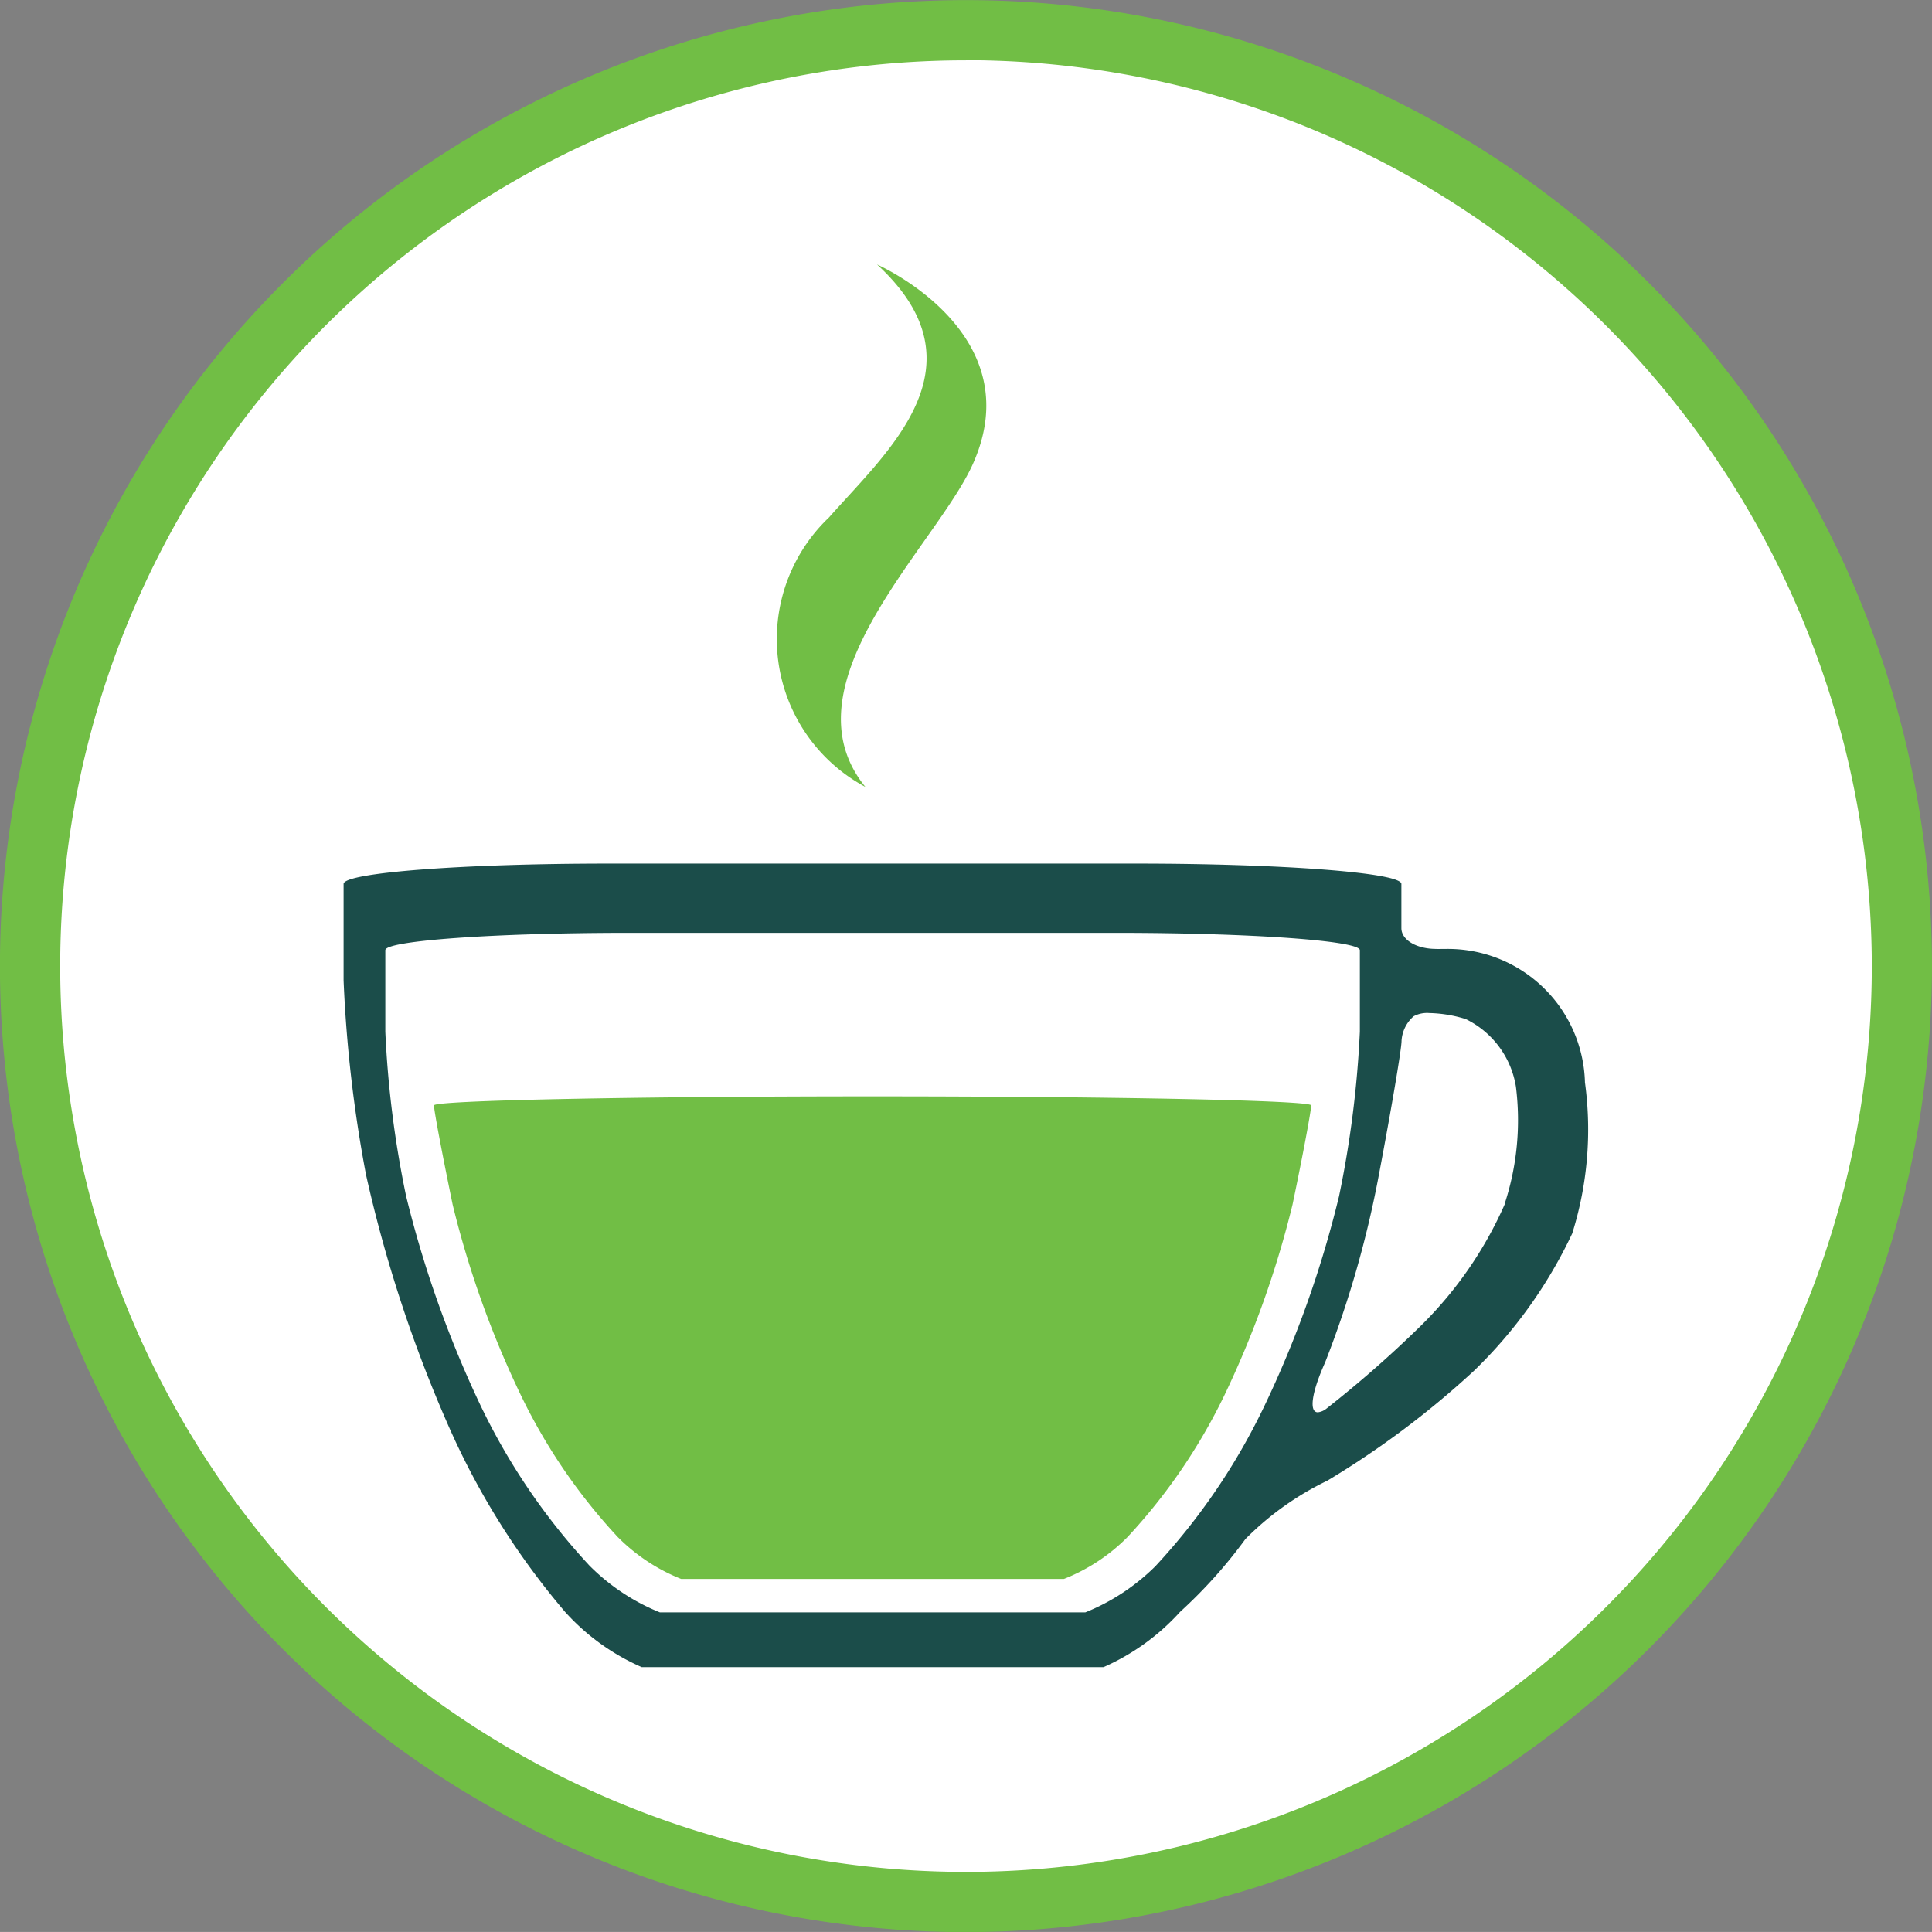
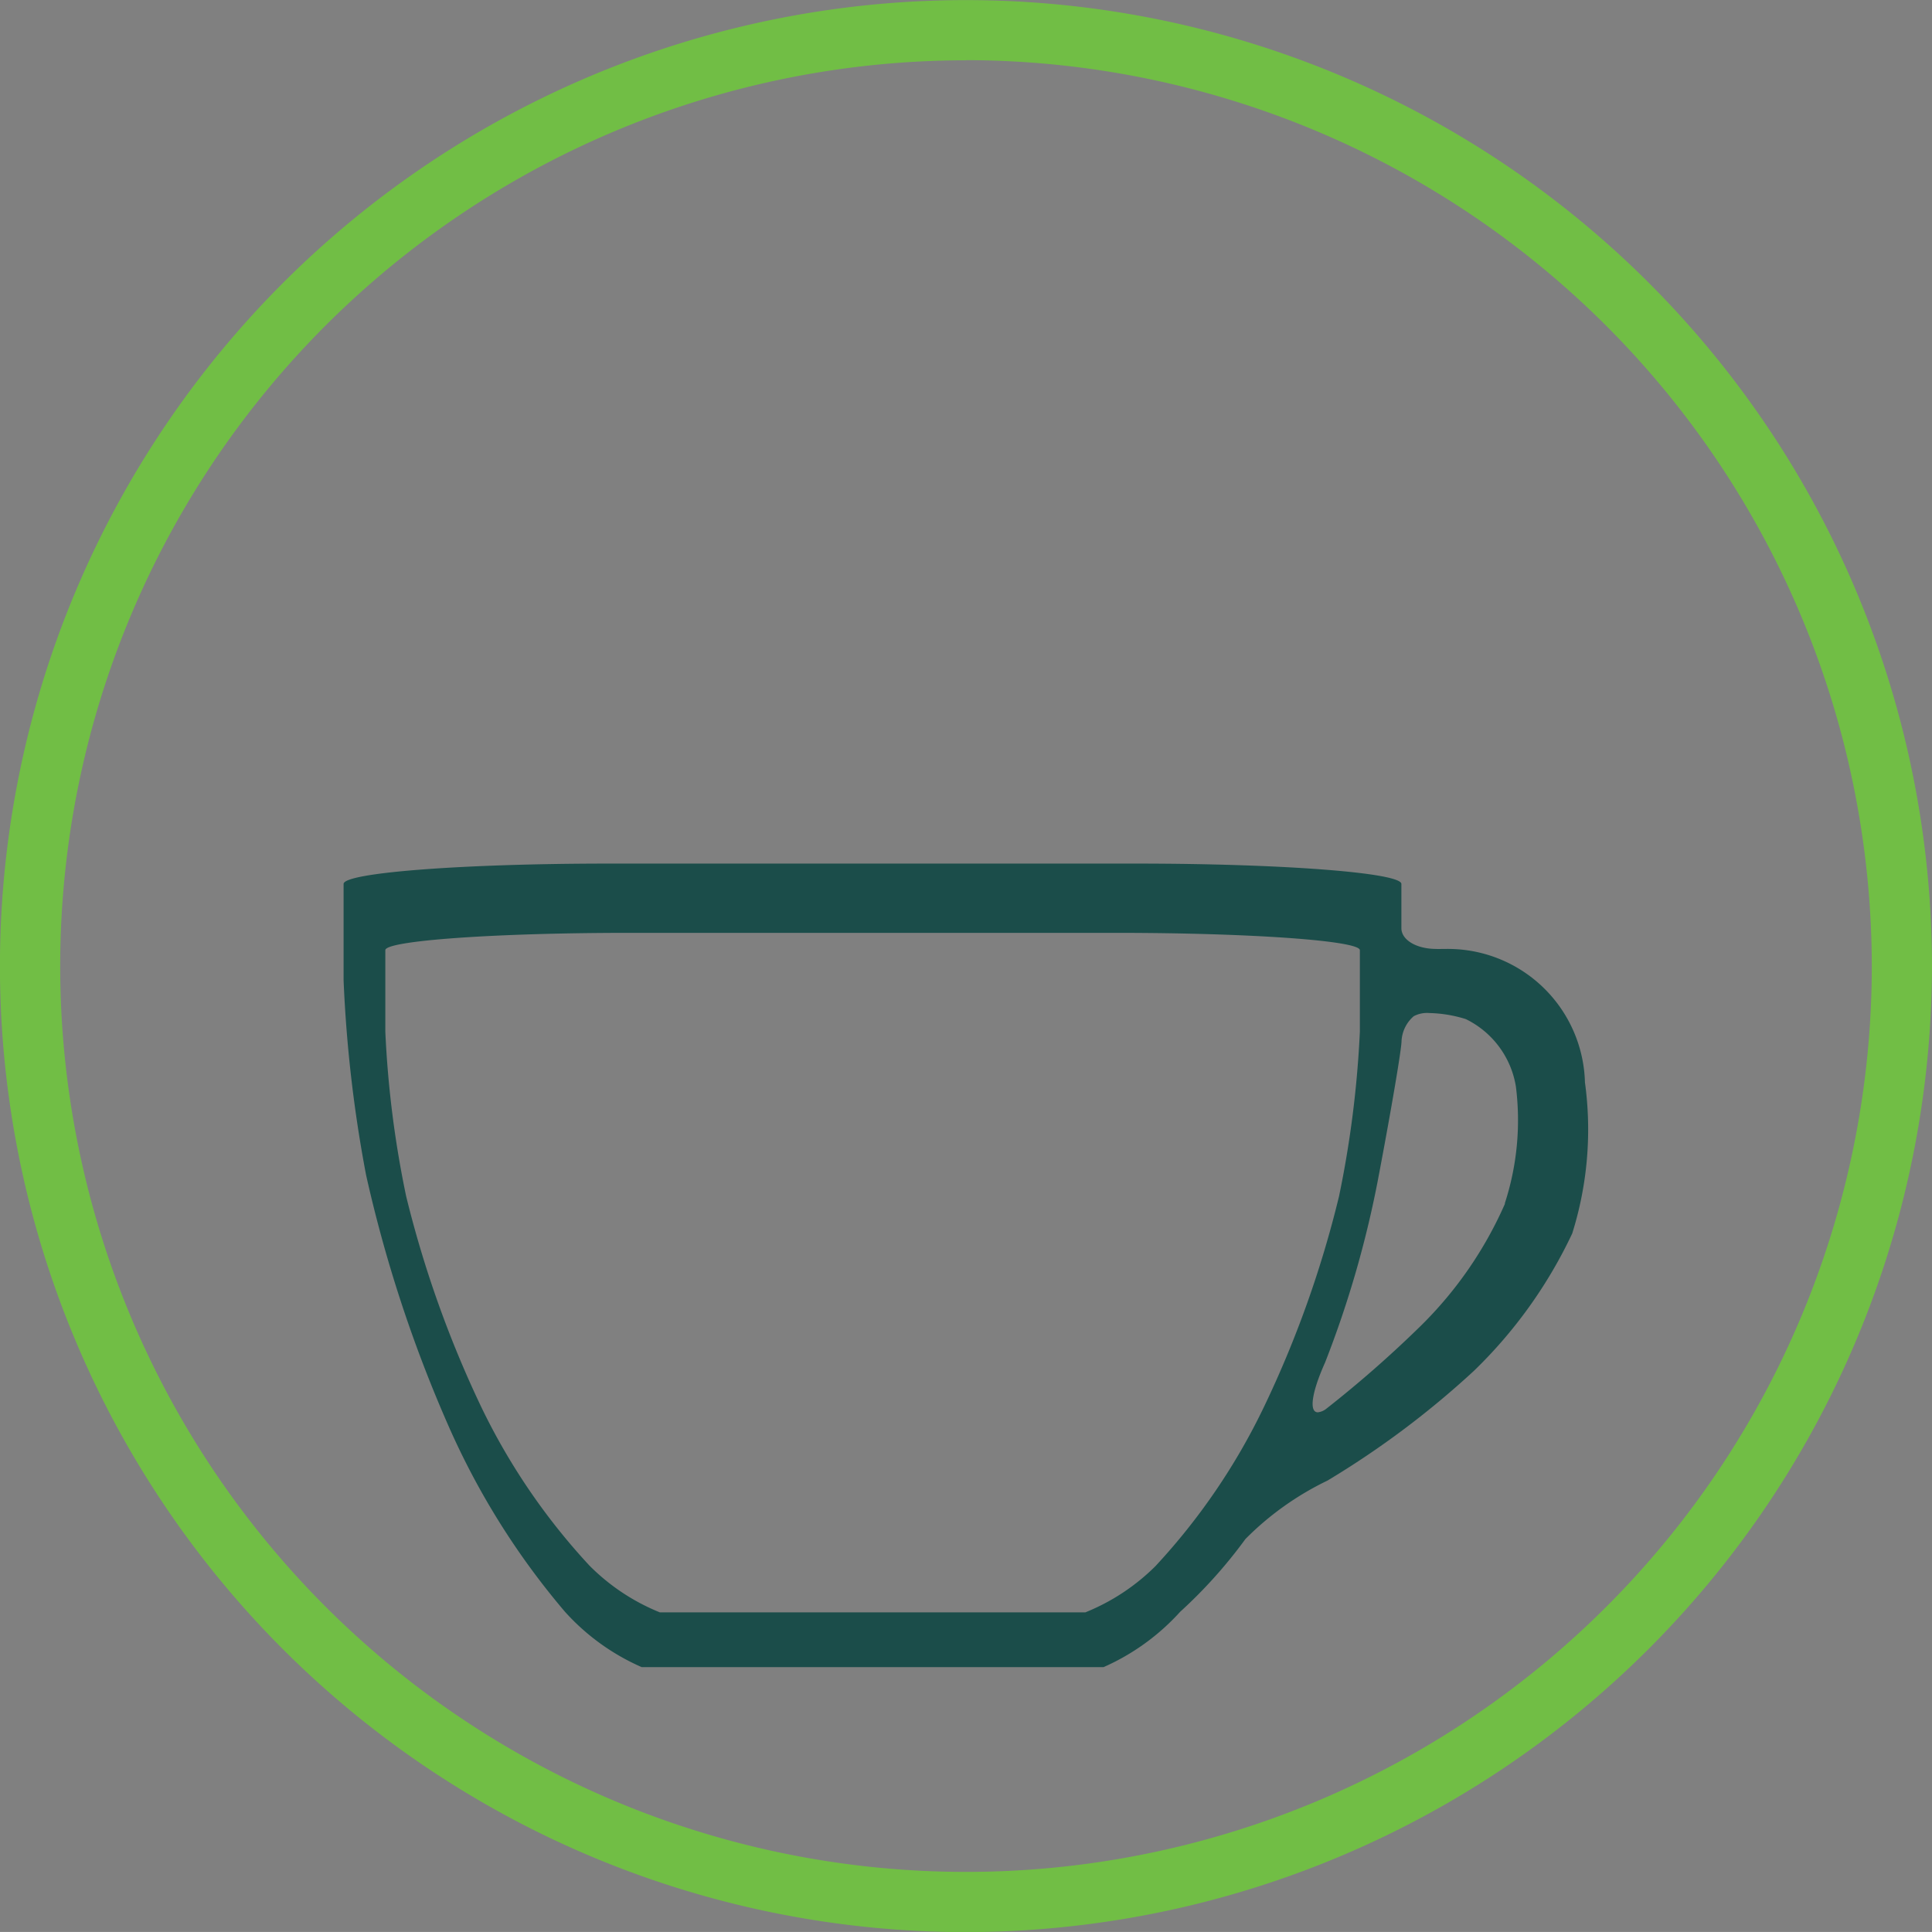
<svg xmlns="http://www.w3.org/2000/svg" id="Raggruppa_2258" data-name="Raggruppa 2258" width="37.128" height="37.127" viewBox="0 0 37.128 37.127">
  <rect x="0" y="0" width="37.128" height="37.127" fill="#808080" stroke="none" />
  <defs>
    <style> .cls-1 { fill: #fff; } .cls-2 { fill: #71be45; } .cls-3 { fill: #1b4d4a; } </style>
  </defs>
  <g id="Raggruppa_2141" data-name="Raggruppa 2141">
    <g id="Raggruppa_2140" data-name="Raggruppa 2140">
      <g id="Raggruppa_2139" data-name="Raggruppa 2139">
-         <path id="Tracciato_1230" data-name="Tracciato 1230" class="cls-1" d="M601.176,1907.305a17.986,17.986,0,1,1-17.985-17.985,17.984,17.984,0,0,1,17.985,17.985" transform="translate(-564.627 -1888.742)" />
        <path id="Tracciato_1231" data-name="Tracciato 1231" class="cls-2" d="M583.516,1926.2a18.564,18.564,0,1,1,18.566-18.561A18.584,18.584,0,0,1,583.516,1926.2Zm0-35.971a17.407,17.407,0,1,0,17.41,17.41A17.427,17.427,0,0,0,583.516,1890.226Z" transform="translate(-564.955 -1889.07)" />
      </g>
    </g>
  </g>
  <g id="Raggruppa_2144" data-name="Raggruppa 2144" transform="translate(6.603 16.605)">
    <g id="Raggruppa_2143" data-name="Raggruppa 2143">
      <g id="Raggruppa_2142" data-name="Raggruppa 2142">
        <path id="Tracciato_1232" data-name="Tracciato 1232" class="cls-3" d="M591.666,1900.463a2.634,2.634,0,0,0-2.667-2.583c-.03,0-.063,0-.093,0a.721.721,0,0,1-.1,0c-.375,0-.668-.171-.668-.4v-.849c0-.215-2.287-.391-5.082-.391H572.894c-2.794,0-5.084.175-5.084.391v1.853a25.732,25.732,0,0,0,.432,3.74,26.1,26.1,0,0,0,1.578,4.809,14.546,14.546,0,0,0,2.246,3.587,4.3,4.3,0,0,0,1.473,1.062h8.875a4.349,4.349,0,0,0,1.471-1.062,9.32,9.32,0,0,0,1.256-1.4,5.689,5.689,0,0,1,1.575-1.122,17.147,17.147,0,0,0,2.815-2.109,9.008,9.008,0,0,0,1.89-2.641,6.671,6.671,0,0,0,.245-2.9m-8.243,9.282a4.064,4.064,0,0,1-1.36.9h-8.174a4.039,4.039,0,0,1-1.355-.9,12.387,12.387,0,0,1-2.072-3.034,20.992,20.992,0,0,1-1.45-4.064,19.76,19.76,0,0,1-.4-3.162v-1.566c0-.183,2.107-.333,4.679-.333h9.367c2.572,0,4.682.15,4.682.333v1.566a20.057,20.057,0,0,1-.4,3.162,20.539,20.539,0,0,1-1.45,4.064,12.325,12.325,0,0,1-2.068,3.034m6.708-6.957a7.551,7.551,0,0,1-1.614,2.345,22.009,22.009,0,0,1-1.823,1.6.319.319,0,0,1-.16.067c-.171,0-.125-.37.139-.958a19.923,19.923,0,0,0,1.034-3.608c.238-1.256.435-2.413.435-2.572a.678.678,0,0,1,.234-.474.547.547,0,0,1,.3-.061,2.533,2.533,0,0,1,.7.116,1.754,1.754,0,0,1,.964,1.3,5.163,5.163,0,0,1-.215,2.246" transform="translate(-567.81 -1896.249)" />
      </g>
    </g>
  </g>
  <g id="Raggruppa_2147" data-name="Raggruppa 2147" transform="translate(8.34 21.069)">
    <g id="Raggruppa_2146" data-name="Raggruppa 2146">
      <g id="Raggruppa_2145" data-name="Raggruppa 2145">
-         <path id="Tracciato_1233" data-name="Tracciato 1233" class="cls-2" d="M568.561,1898.352c0,.1.162.953.359,1.908a18.646,18.646,0,0,0,1.309,3.659,11.015,11.015,0,0,0,1.862,2.727,3.576,3.576,0,0,0,1.219.807h7.357a3.556,3.556,0,0,0,1.224-.807,11.072,11.072,0,0,0,1.862-2.727,18.773,18.773,0,0,0,1.307-3.659c.2-.955.359-1.813.359-1.908s-3.793-.173-8.431-.173-8.426.079-8.426.173" transform="translate(-568.561 -1898.179)" />
-       </g>
+         </g>
    </g>
  </g>
  <g id="Raggruppa_2150" data-name="Raggruppa 2150" transform="translate(14.936 5.082)">
    <g id="Raggruppa_2149" data-name="Raggruppa 2149">
      <g id="Raggruppa_2148" data-name="Raggruppa 2148">
-         <path id="Tracciato_1234" data-name="Tracciato 1234" class="cls-2" d="M573.329,1891.267s2.977,1.3,1.844,3.833c-.7,1.562-3.675,4.233-2.066,6.208a3.224,3.224,0,0,1-.7-5.179c1.129-1.281,3.039-2.914.923-4.862" transform="translate(-571.412 -1891.267)" />
-       </g>
+         </g>
    </g>
  </g>
</svg>